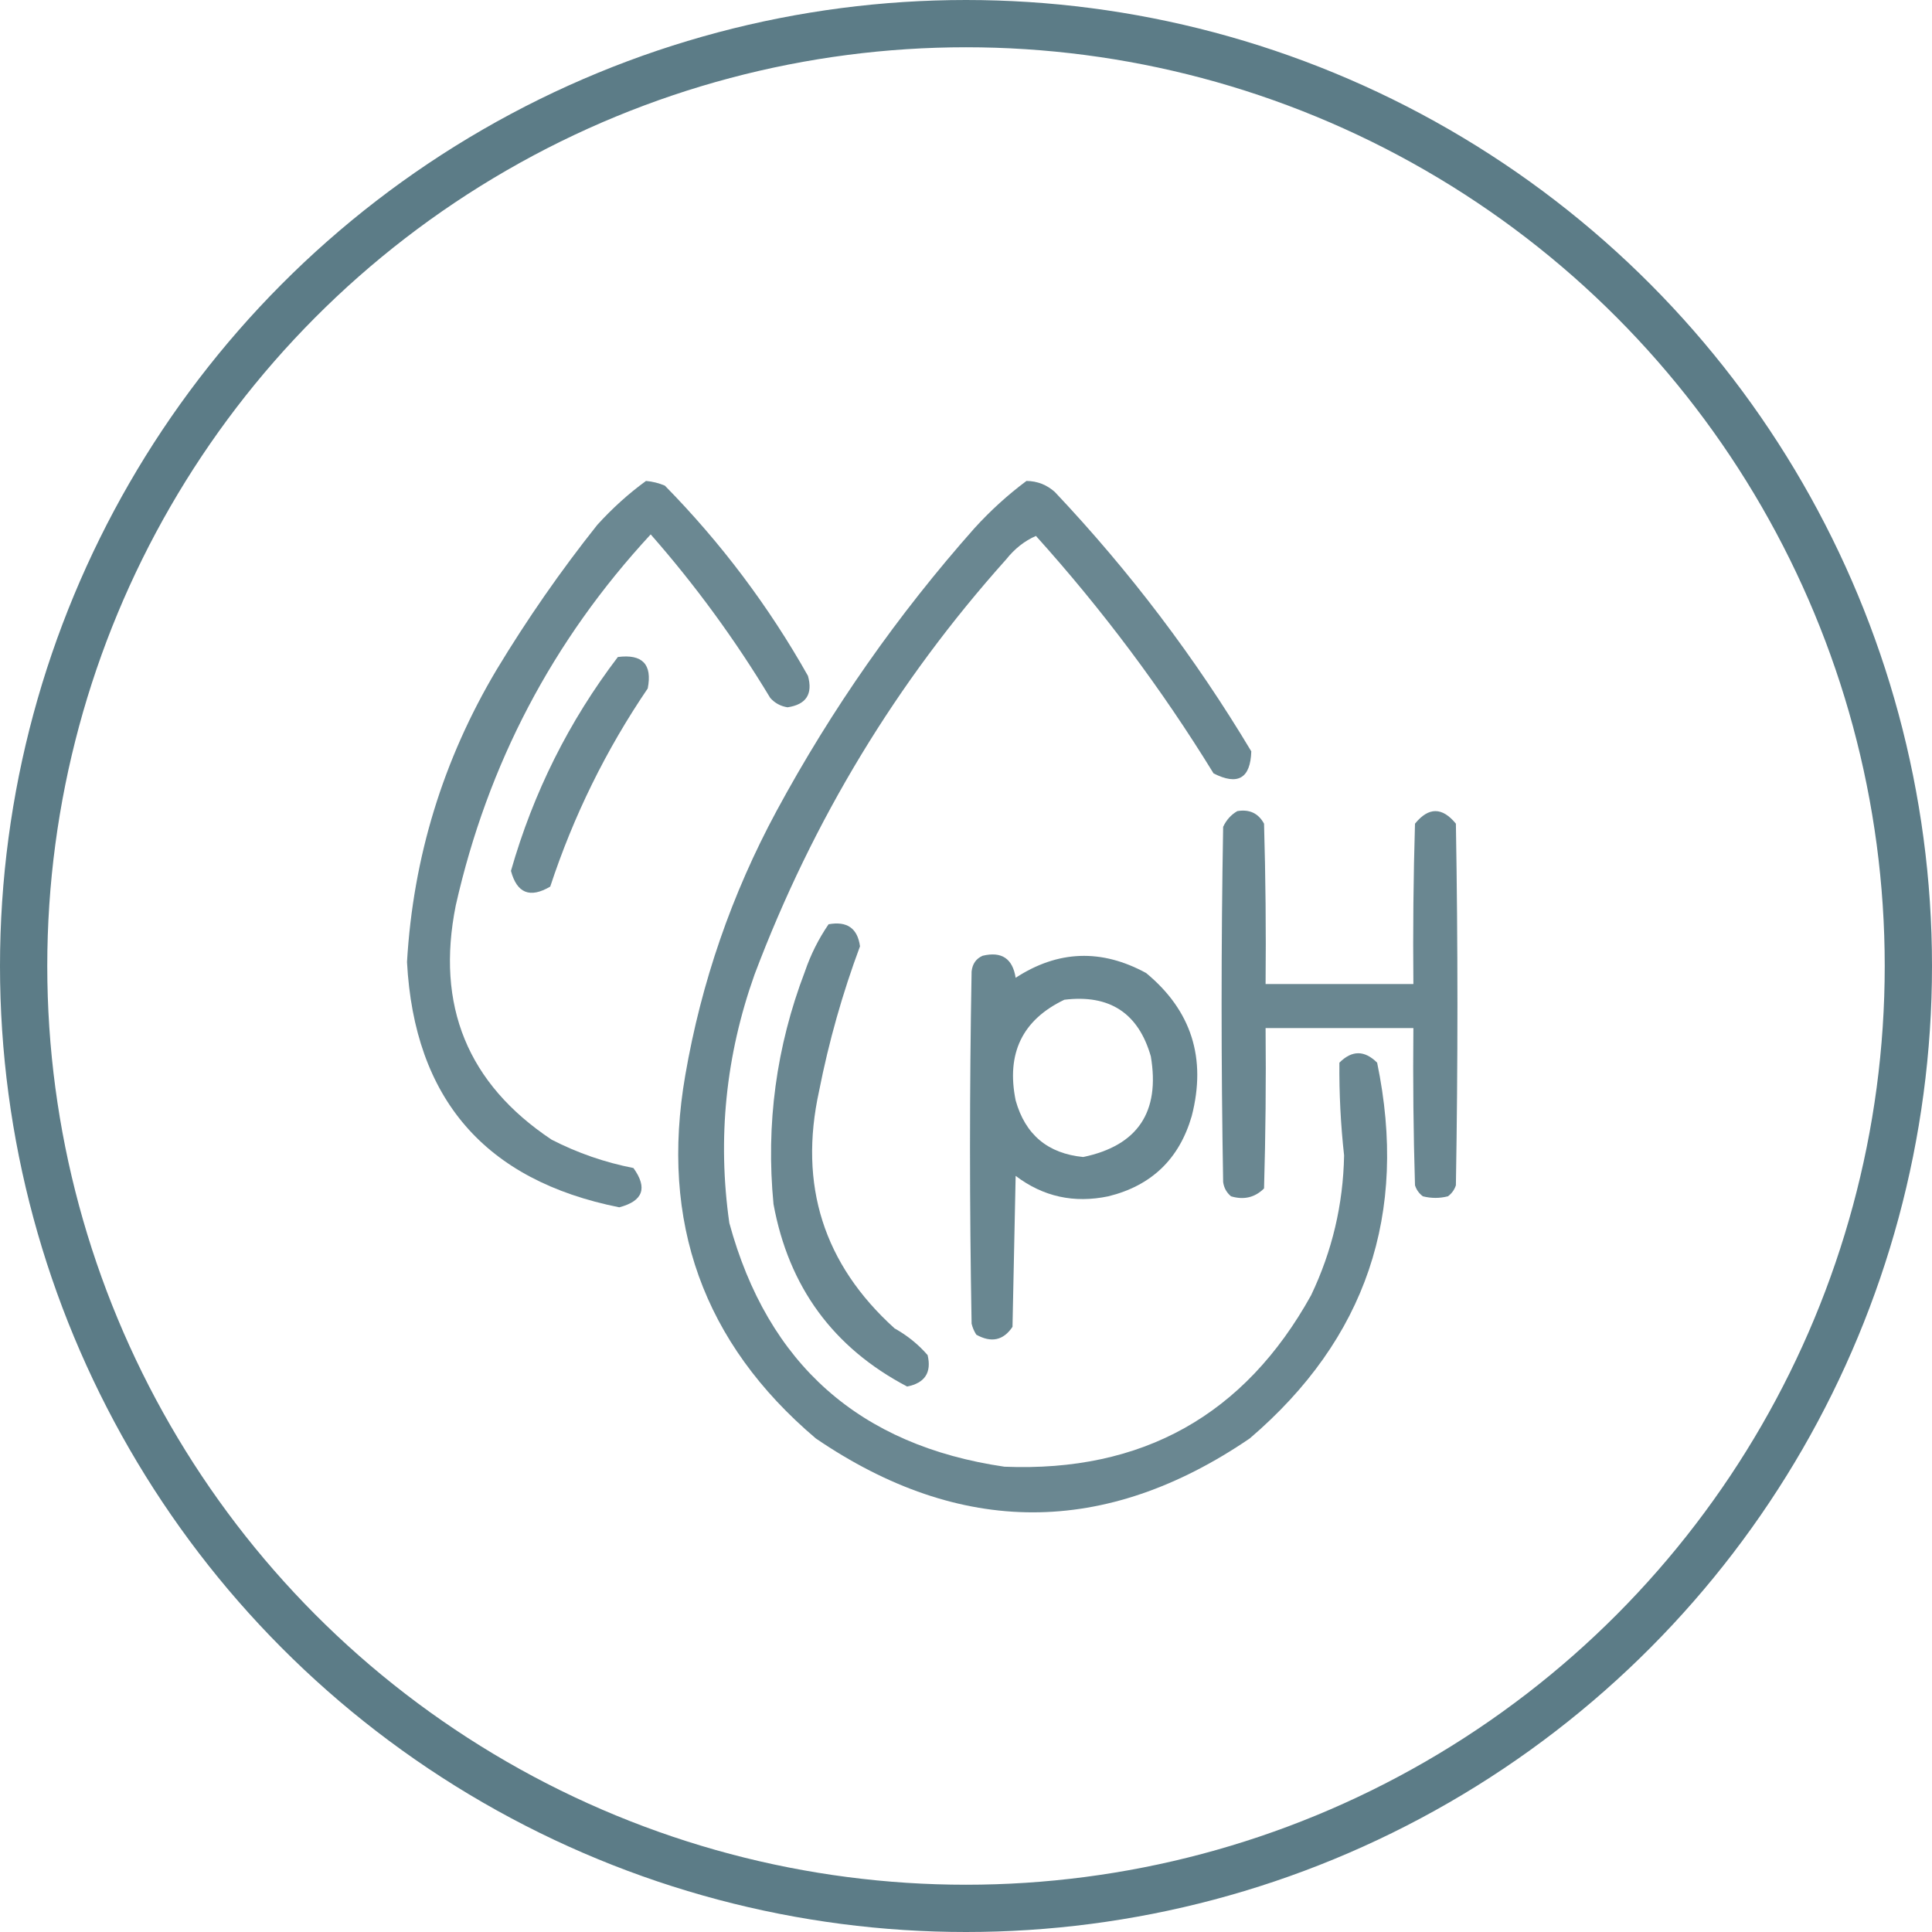
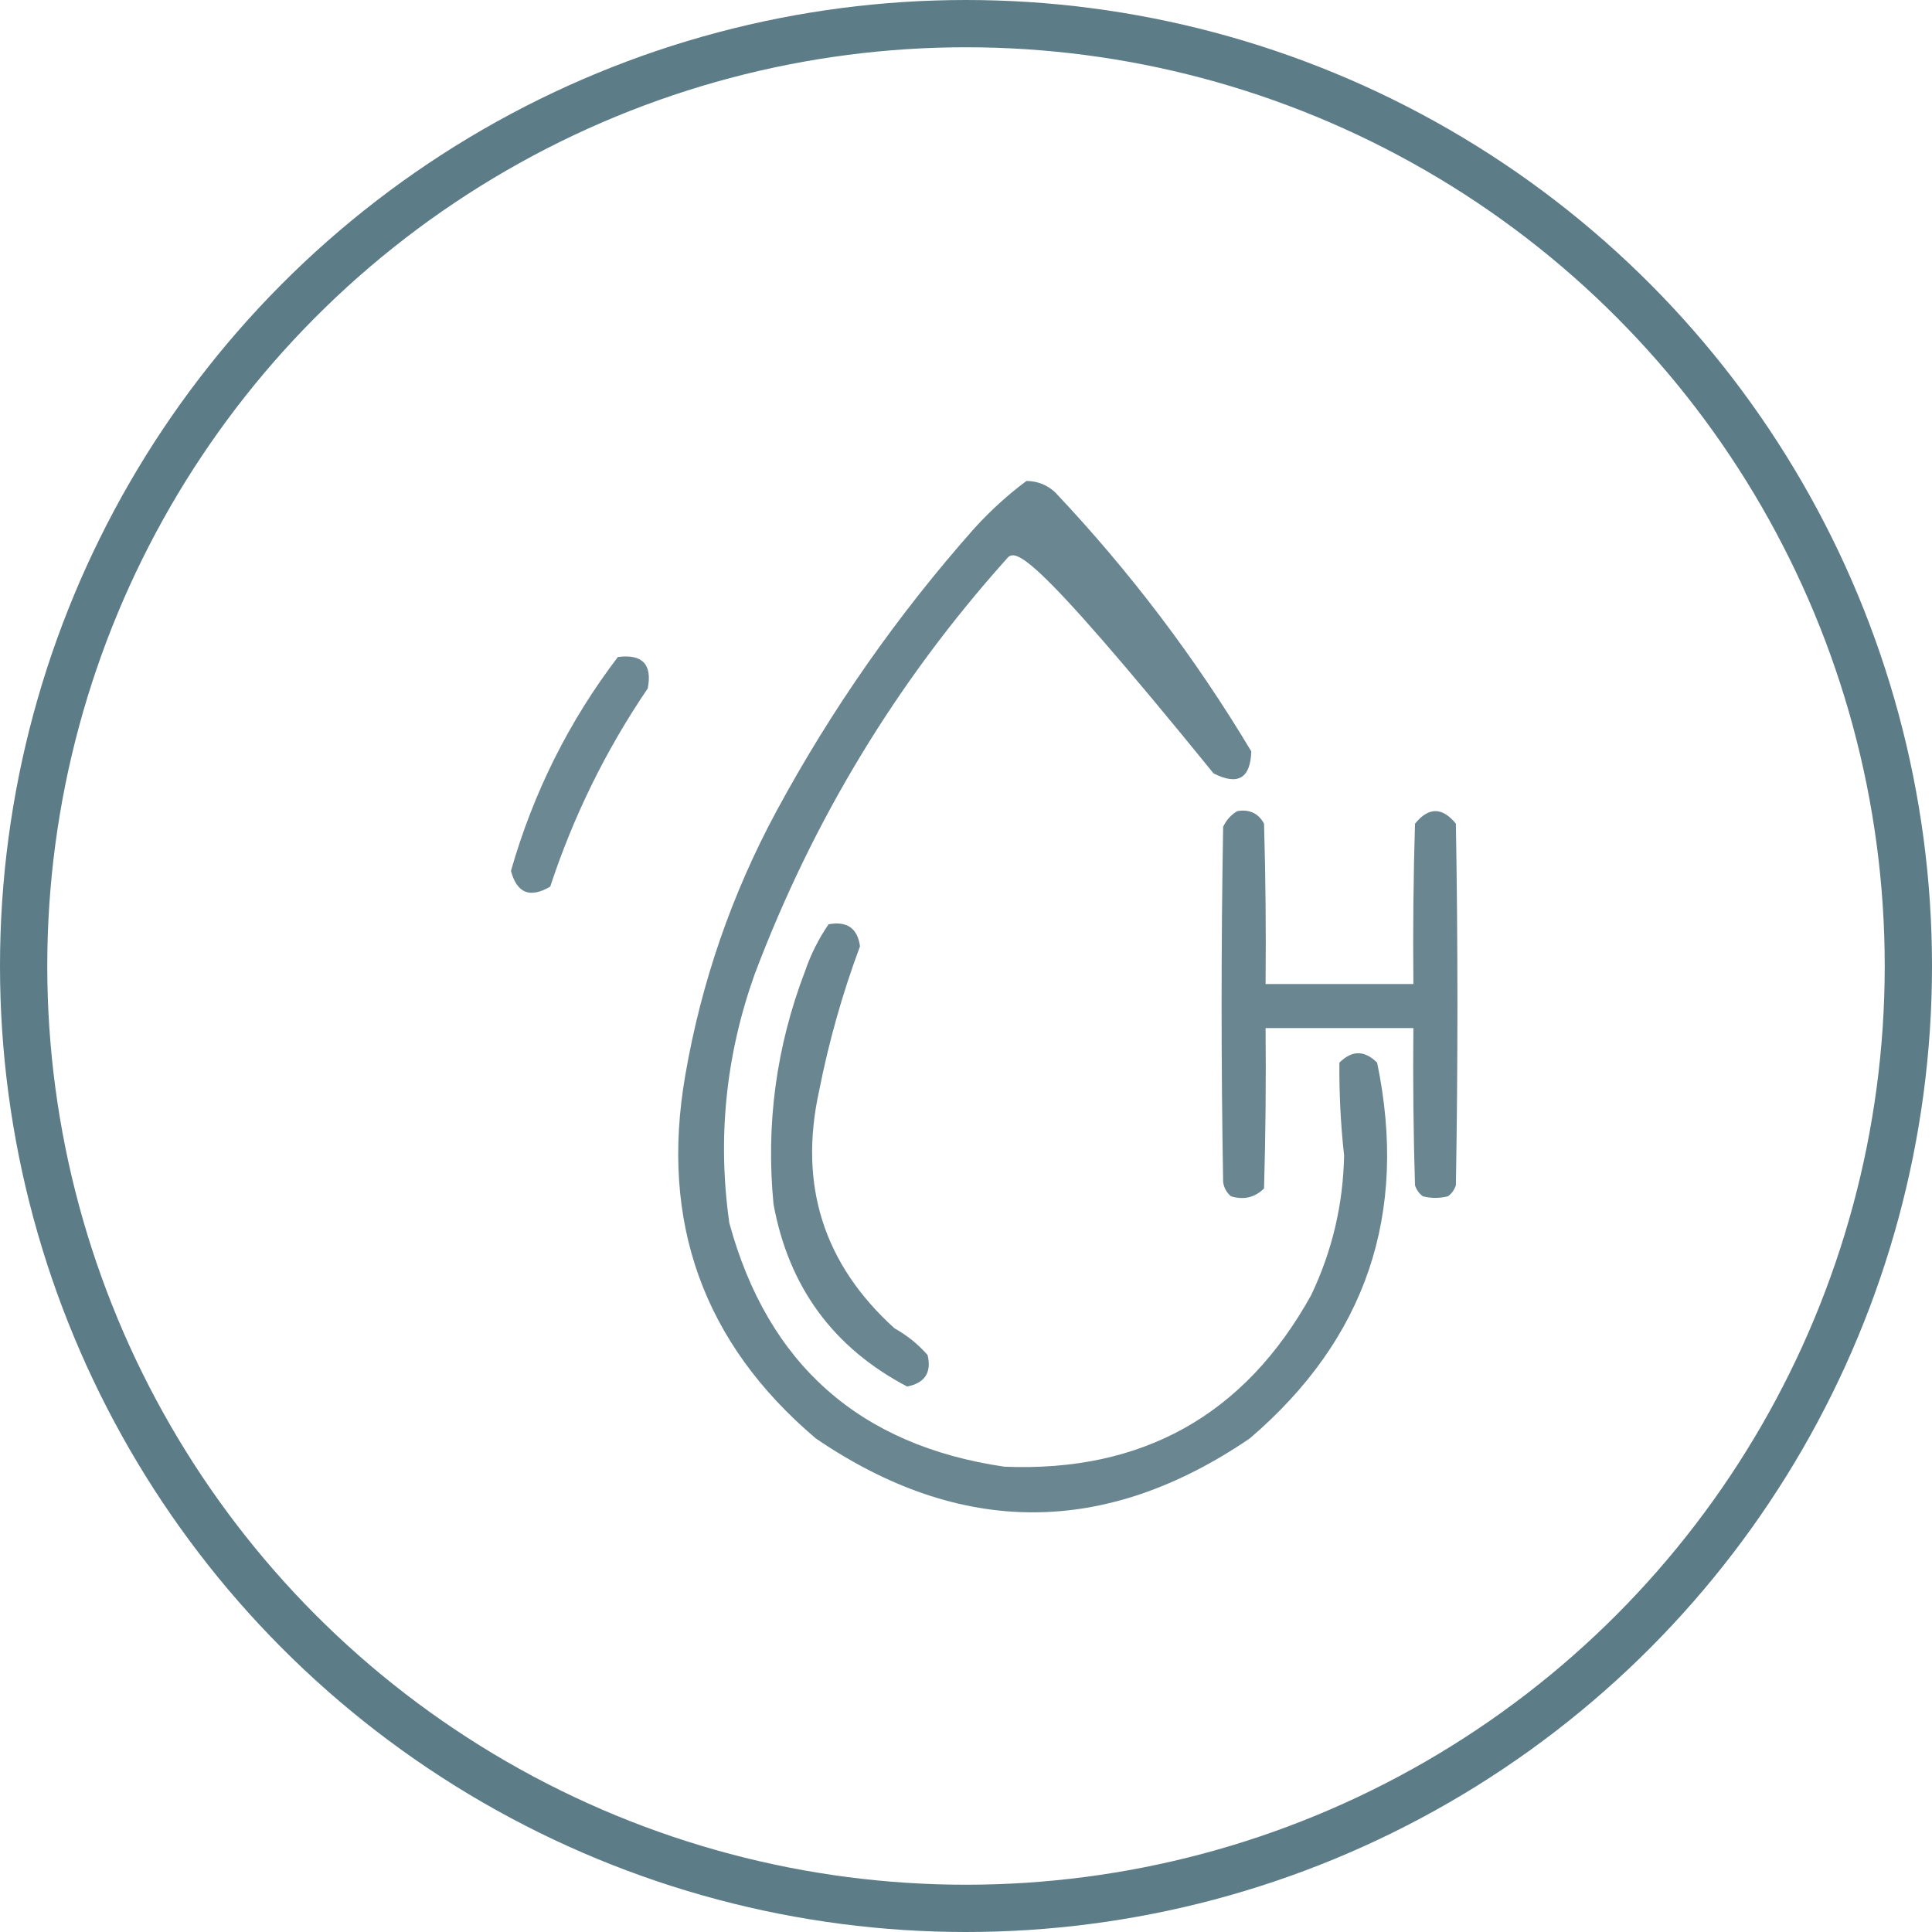
<svg xmlns="http://www.w3.org/2000/svg" width="30" height="30" viewBox="0 0 30 30" fill="none">
  <circle cx="15" cy="15" r="14.633" stroke="#5C7C87" stroke-width="0.734" />
-   <path opacity="0.91" fill-rule="evenodd" clip-rule="evenodd" d="M10.031 7.468C10.132 7.477 10.23 7.501 10.324 7.541C11.196 8.429 11.937 9.414 12.546 10.495C12.624 10.777 12.519 10.94 12.229 10.983C12.121 10.966 12.032 10.918 11.96 10.837C11.417 9.936 10.799 9.089 10.104 8.298C8.583 9.942 7.573 11.862 7.077 14.06C6.765 15.615 7.261 16.828 8.566 17.697C8.969 17.904 9.392 18.05 9.836 18.137C10.059 18.447 9.986 18.65 9.616 18.747C7.532 18.331 6.433 17.062 6.32 14.938C6.415 13.313 6.878 11.799 7.712 10.398C8.185 9.615 8.705 8.866 9.274 8.151C9.507 7.894 9.759 7.666 10.031 7.468Z" fill="#5C7C87" />
-   <path opacity="0.913" fill-rule="evenodd" clip-rule="evenodd" d="M15.939 7.468C16.107 7.47 16.253 7.527 16.379 7.639C17.544 8.872 18.561 10.215 19.43 11.667C19.417 12.087 19.221 12.201 18.844 12.009C18.038 10.697 17.118 9.468 16.086 8.322C15.909 8.399 15.755 8.521 15.622 8.688C13.923 10.586 12.621 12.735 11.716 15.134C11.269 16.39 11.138 17.676 11.325 18.991C11.923 21.185 13.348 22.446 15.597 22.775C17.738 22.862 19.325 21.975 20.358 20.114C20.686 19.427 20.857 18.703 20.871 17.941C20.818 17.462 20.794 16.982 20.798 16.501C20.993 16.306 21.188 16.306 21.384 16.501C21.871 18.847 21.212 20.792 19.406 22.336C17.16 23.866 14.914 23.866 12.668 22.336C10.92 20.854 10.245 18.974 10.641 16.696C10.89 15.252 11.362 13.884 12.057 12.595C12.914 11.01 13.94 9.545 15.133 8.2C15.382 7.927 15.651 7.682 15.939 7.468Z" fill="#5C7C87" />
+   <path opacity="0.913" fill-rule="evenodd" clip-rule="evenodd" d="M15.939 7.468C16.107 7.47 16.253 7.527 16.379 7.639C17.544 8.872 18.561 10.215 19.43 11.667C19.417 12.087 19.221 12.201 18.844 12.009C15.909 8.399 15.755 8.521 15.622 8.688C13.923 10.586 12.621 12.735 11.716 15.134C11.269 16.39 11.138 17.676 11.325 18.991C11.923 21.185 13.348 22.446 15.597 22.775C17.738 22.862 19.325 21.975 20.358 20.114C20.686 19.427 20.857 18.703 20.871 17.941C20.818 17.462 20.794 16.982 20.798 16.501C20.993 16.306 21.188 16.306 21.384 16.501C21.871 18.847 21.212 20.792 19.406 22.336C17.16 23.866 14.914 23.866 12.668 22.336C10.92 20.854 10.245 18.974 10.641 16.696C10.89 15.252 11.362 13.884 12.057 12.595C12.914 11.01 13.94 9.545 15.133 8.2C15.382 7.927 15.651 7.682 15.939 7.468Z" fill="#5C7C87" />
  <path opacity="0.901" fill-rule="evenodd" clip-rule="evenodd" d="M9.594 10.202C9.976 10.153 10.131 10.316 10.058 10.69C9.411 11.642 8.906 12.668 8.544 13.767C8.23 13.952 8.027 13.871 7.934 13.523C8.282 12.306 8.835 11.199 9.594 10.202Z" fill="#5C7C87" />
  <path opacity="0.911" fill-rule="evenodd" clip-rule="evenodd" d="M19.213 12.595C19.401 12.563 19.54 12.628 19.628 12.79C19.652 13.62 19.66 14.45 19.652 15.28C20.417 15.28 21.182 15.28 21.947 15.28C21.939 14.45 21.947 13.62 21.972 12.79C22.183 12.53 22.395 12.53 22.607 12.79C22.639 14.662 22.639 16.534 22.607 18.405C22.584 18.475 22.543 18.532 22.484 18.576C22.354 18.609 22.224 18.609 22.094 18.576C22.035 18.532 21.994 18.475 21.972 18.405C21.947 17.592 21.939 16.778 21.947 15.964C21.182 15.964 20.417 15.964 19.652 15.964C19.66 16.794 19.652 17.624 19.628 18.454C19.486 18.595 19.315 18.636 19.115 18.576C19.047 18.519 19.006 18.446 18.993 18.356C18.961 16.517 18.961 14.678 18.993 12.839C19.043 12.732 19.116 12.651 19.213 12.595Z" fill="#5C7C87" />
  <path opacity="0.907" fill-rule="evenodd" clip-rule="evenodd" d="M12.866 14.352C13.153 14.3 13.316 14.414 13.354 14.694C13.082 15.425 12.87 16.174 12.719 16.94C12.398 18.402 12.789 19.631 13.891 20.627C14.088 20.737 14.259 20.875 14.404 21.042C14.468 21.312 14.362 21.475 14.086 21.53C12.938 20.927 12.247 19.983 12.011 18.698C11.891 17.457 12.053 16.253 12.499 15.085C12.589 14.821 12.712 14.577 12.866 14.352Z" fill="#5C7C87" />
-   <path opacity="0.916" fill-rule="evenodd" clip-rule="evenodd" d="M15.258 14.841C15.553 14.77 15.724 14.884 15.771 15.183C16.428 14.755 17.104 14.731 17.797 15.109C18.501 15.691 18.737 16.432 18.505 17.331C18.312 17.996 17.881 18.411 17.211 18.576C16.677 18.688 16.197 18.582 15.771 18.259C15.754 19.04 15.738 19.821 15.722 20.603C15.581 20.814 15.393 20.855 15.16 20.725C15.126 20.672 15.102 20.616 15.087 20.554C15.054 18.731 15.054 16.908 15.087 15.085C15.1 14.967 15.156 14.886 15.258 14.841ZM16.527 15.524C17.23 15.438 17.677 15.731 17.87 16.403C18.016 17.268 17.666 17.789 16.82 17.966C16.27 17.912 15.92 17.619 15.771 17.087C15.623 16.357 15.875 15.836 16.527 15.524Z" fill="#5C7C87" />
</svg>